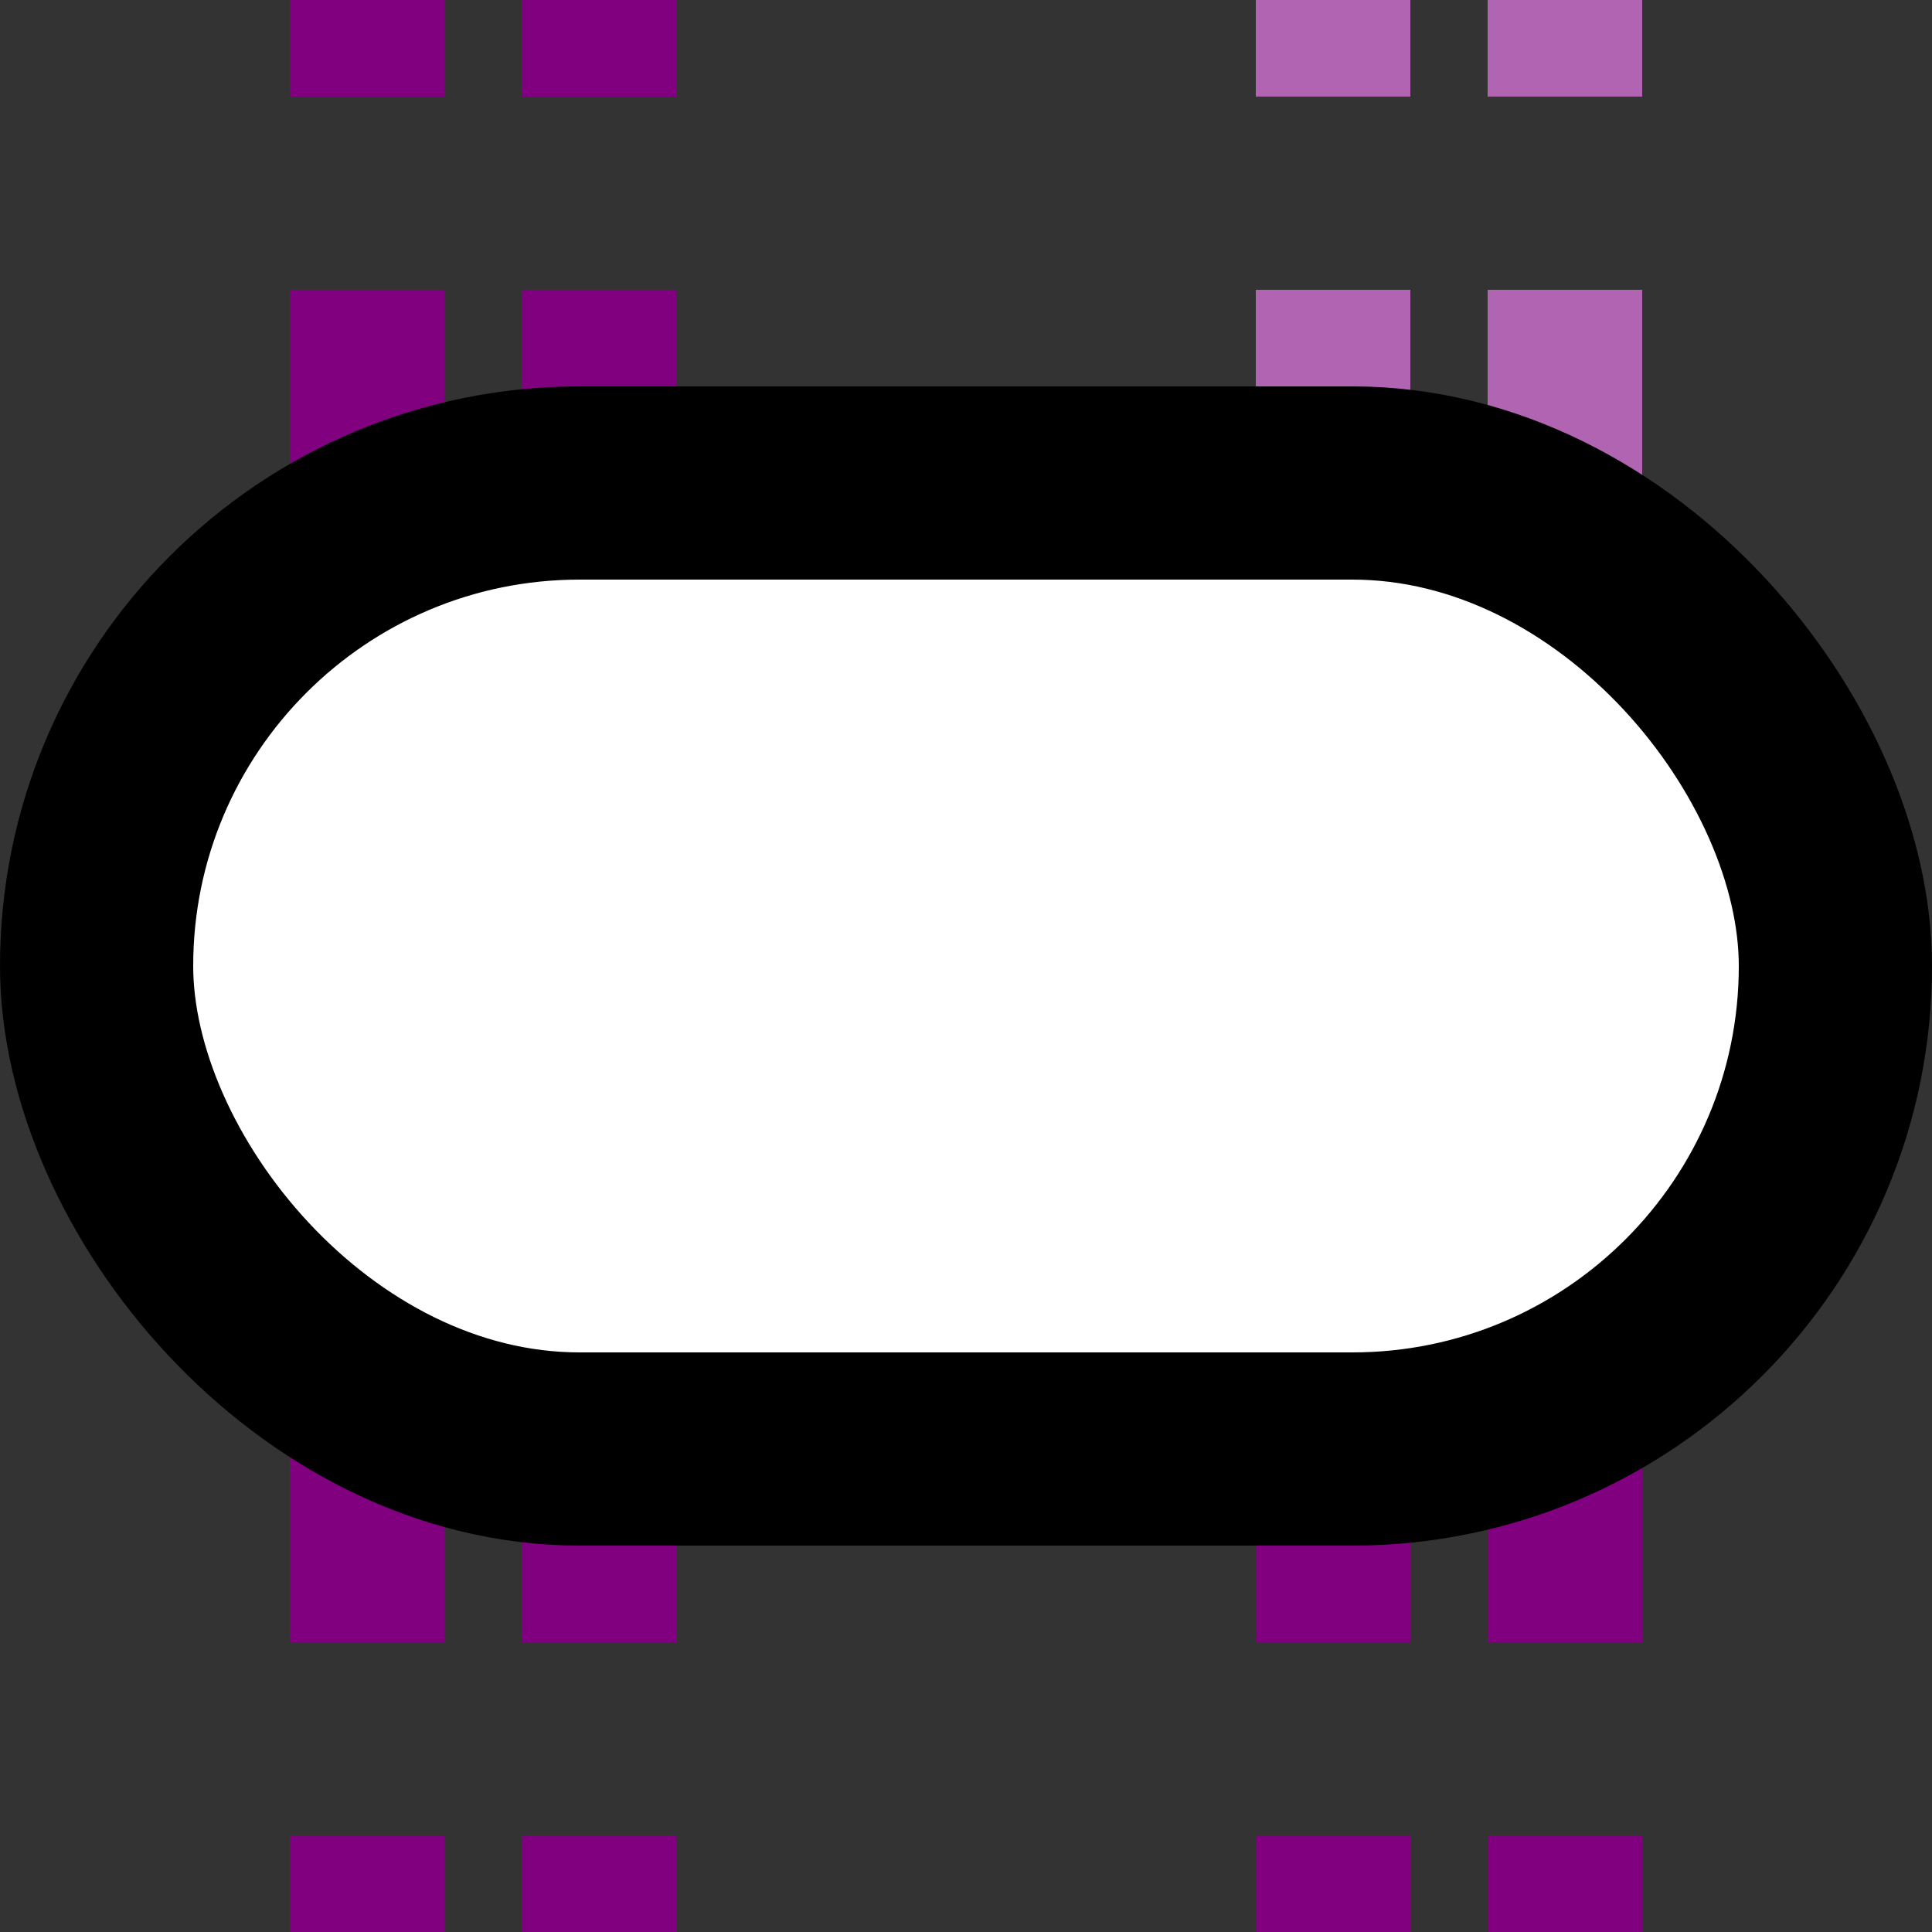
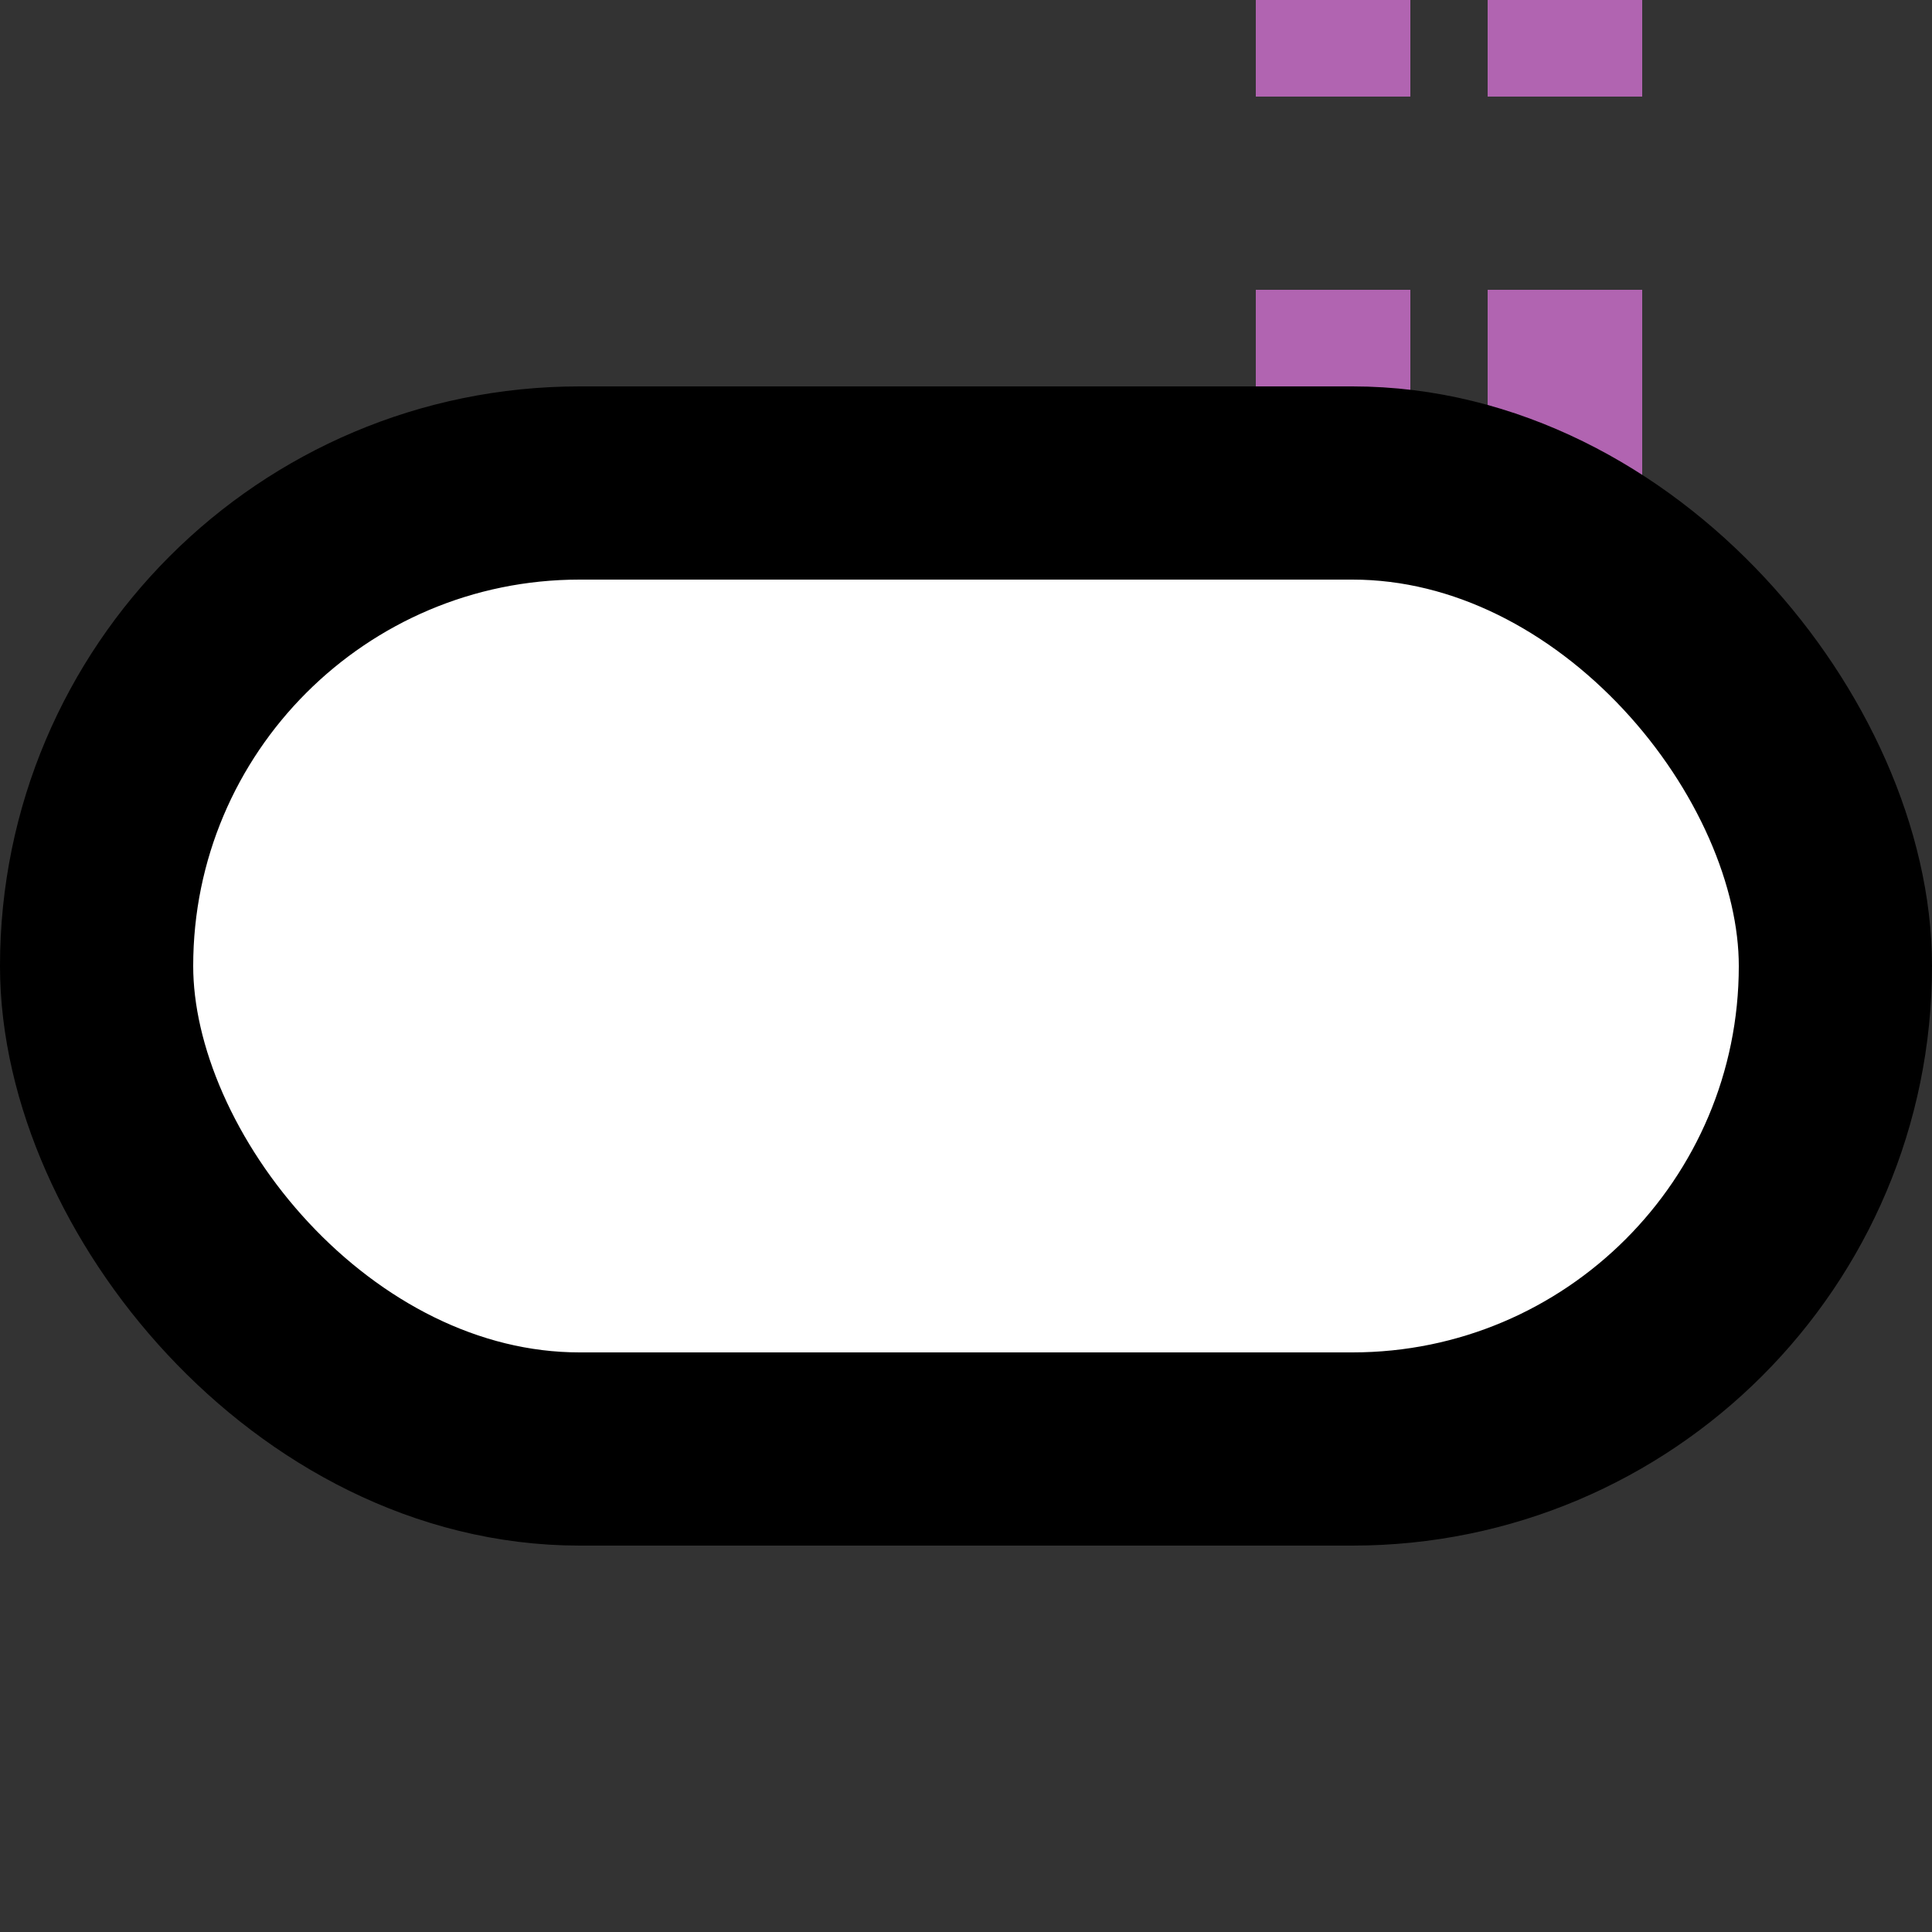
<svg xmlns="http://www.w3.org/2000/svg" width="500" height="500">
  <rect width="100%" height="100%" fill="#333333" stroke="none" />
  <title>tvINT-KINTxa violet</title>
  <g stroke-width="40" stroke-dasharray="50">
    <path stroke="#B164B1" d="M 345,-25 V 225 m 60,0 V 0" />
-     <path stroke="#800080" d="M 95,525 V 0 m 60,525 V 0 M 345,525 V 275 m 60,0 V 500" />
  </g>
  <rect stroke="#000" fill="#FFF" x="25" y="125" rx="125" width="450" height="250" stroke-width="50" />
</svg>